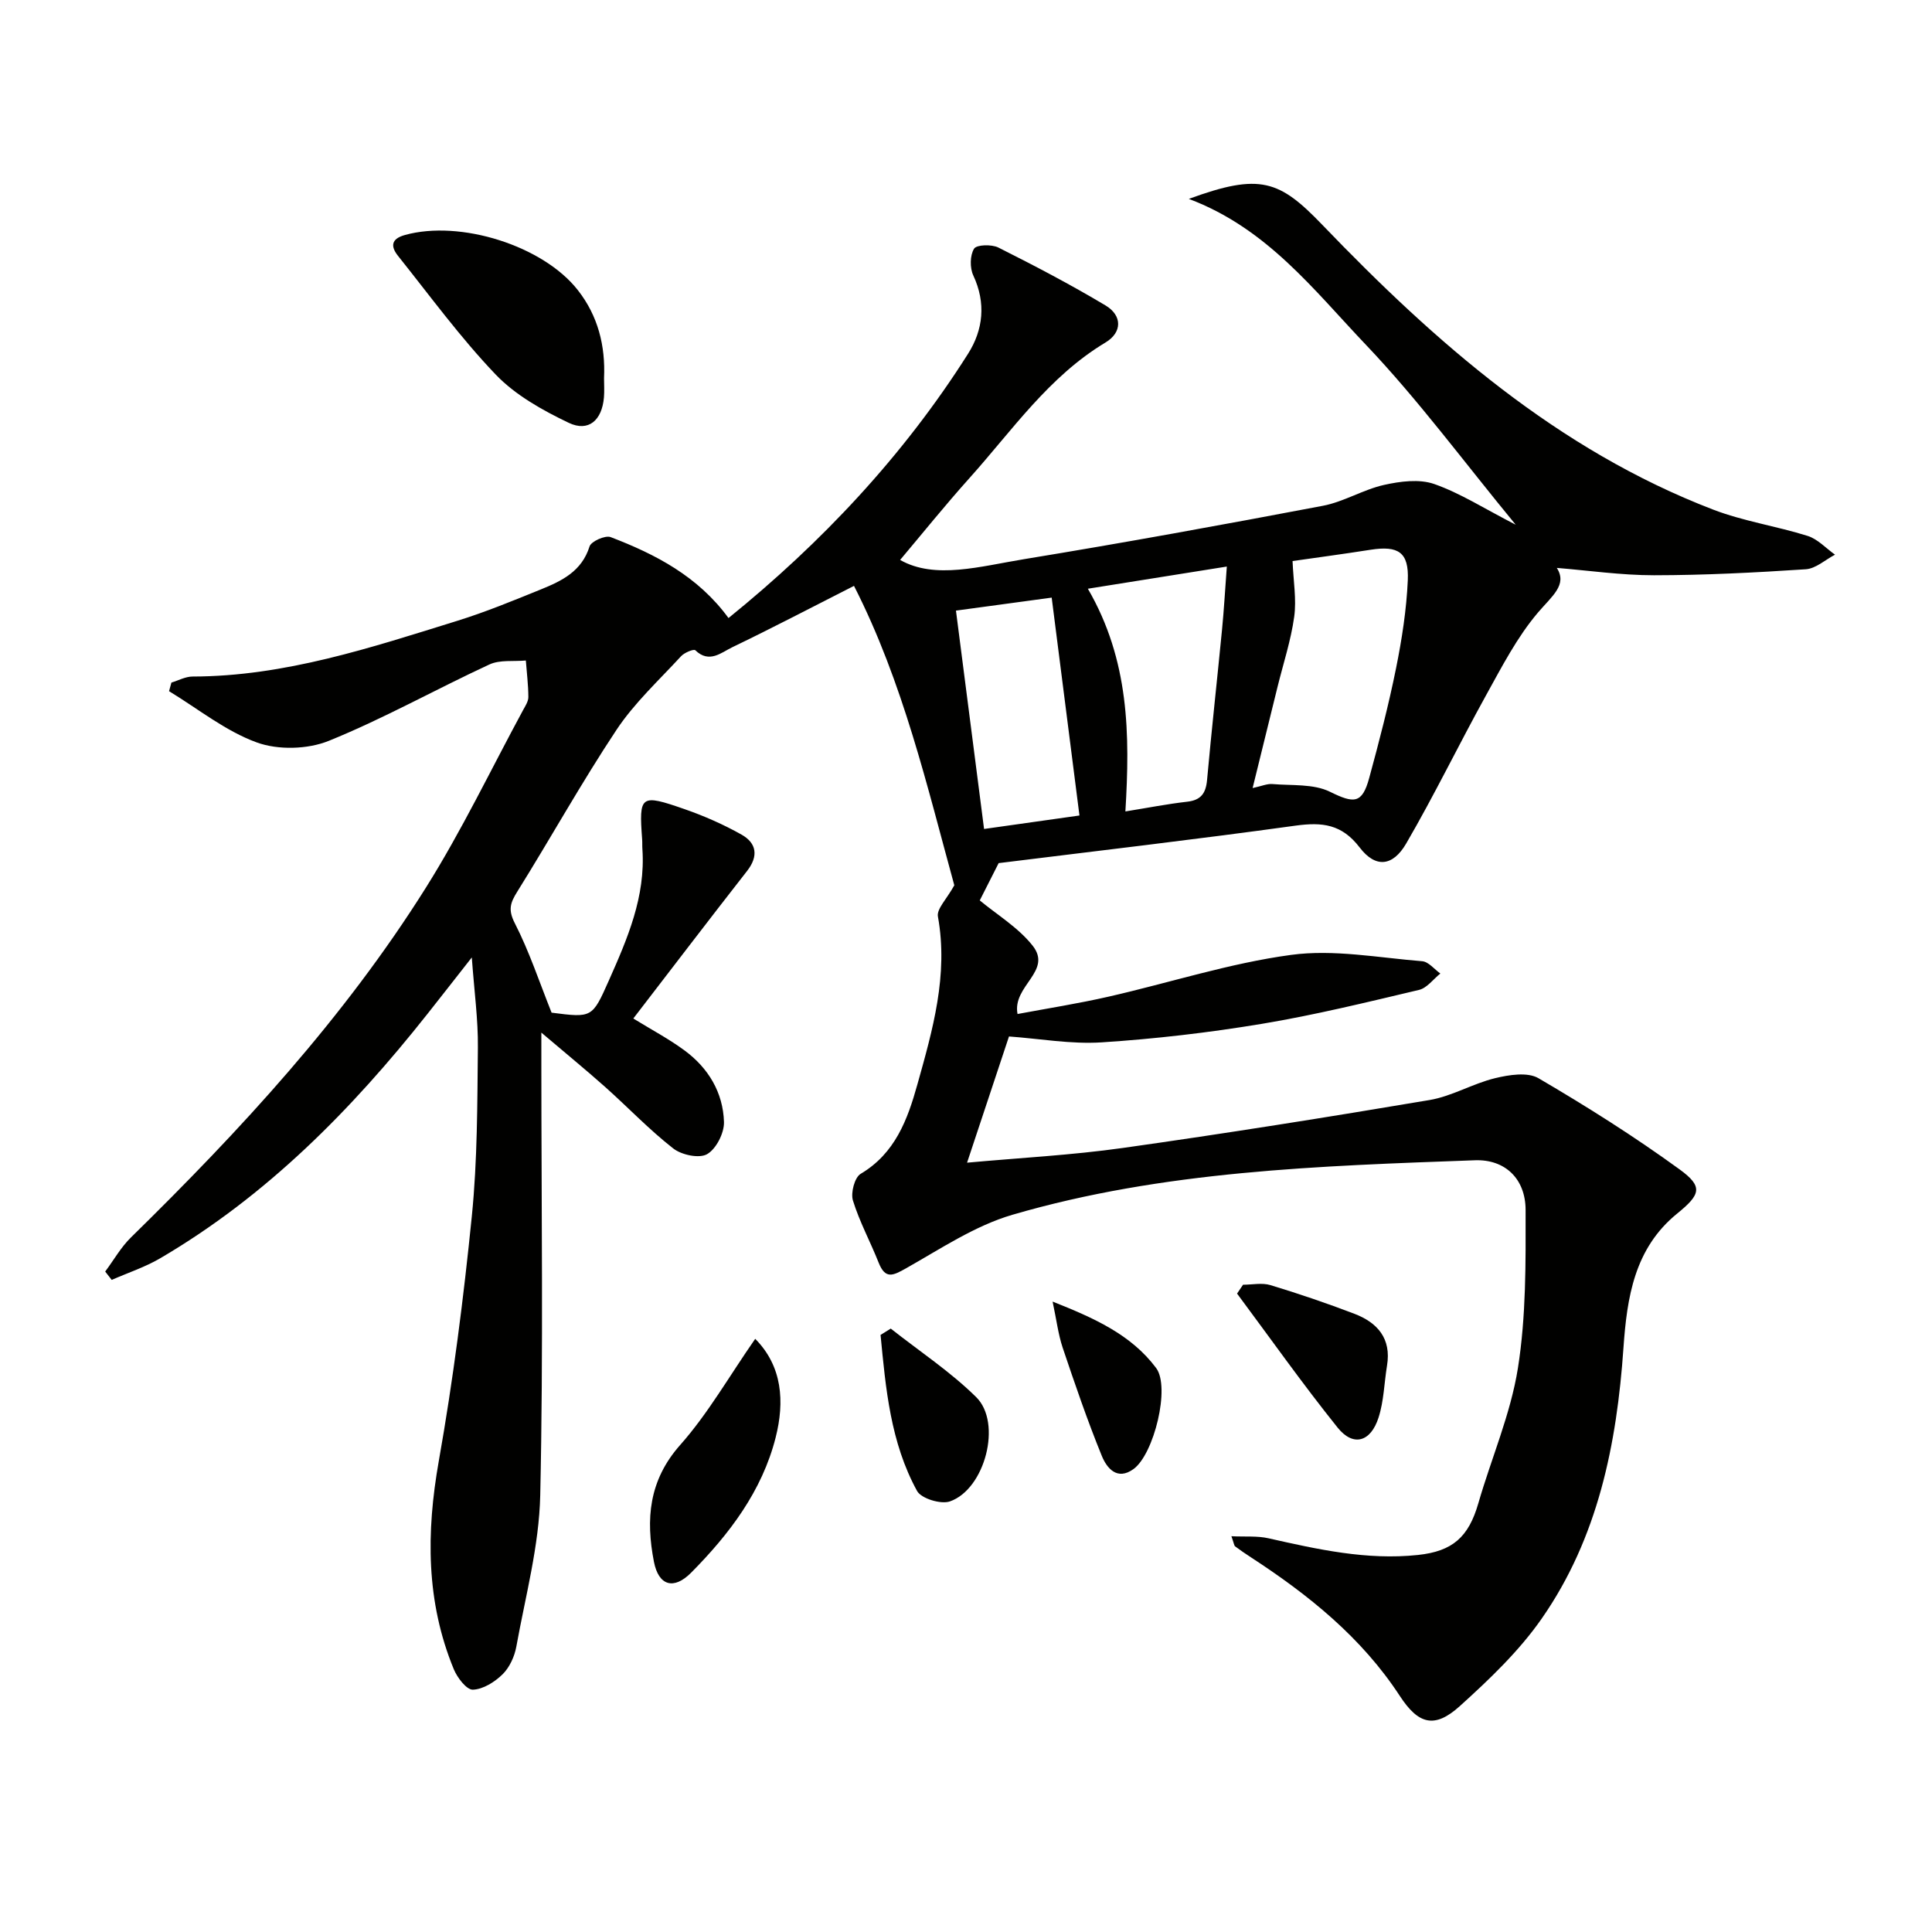
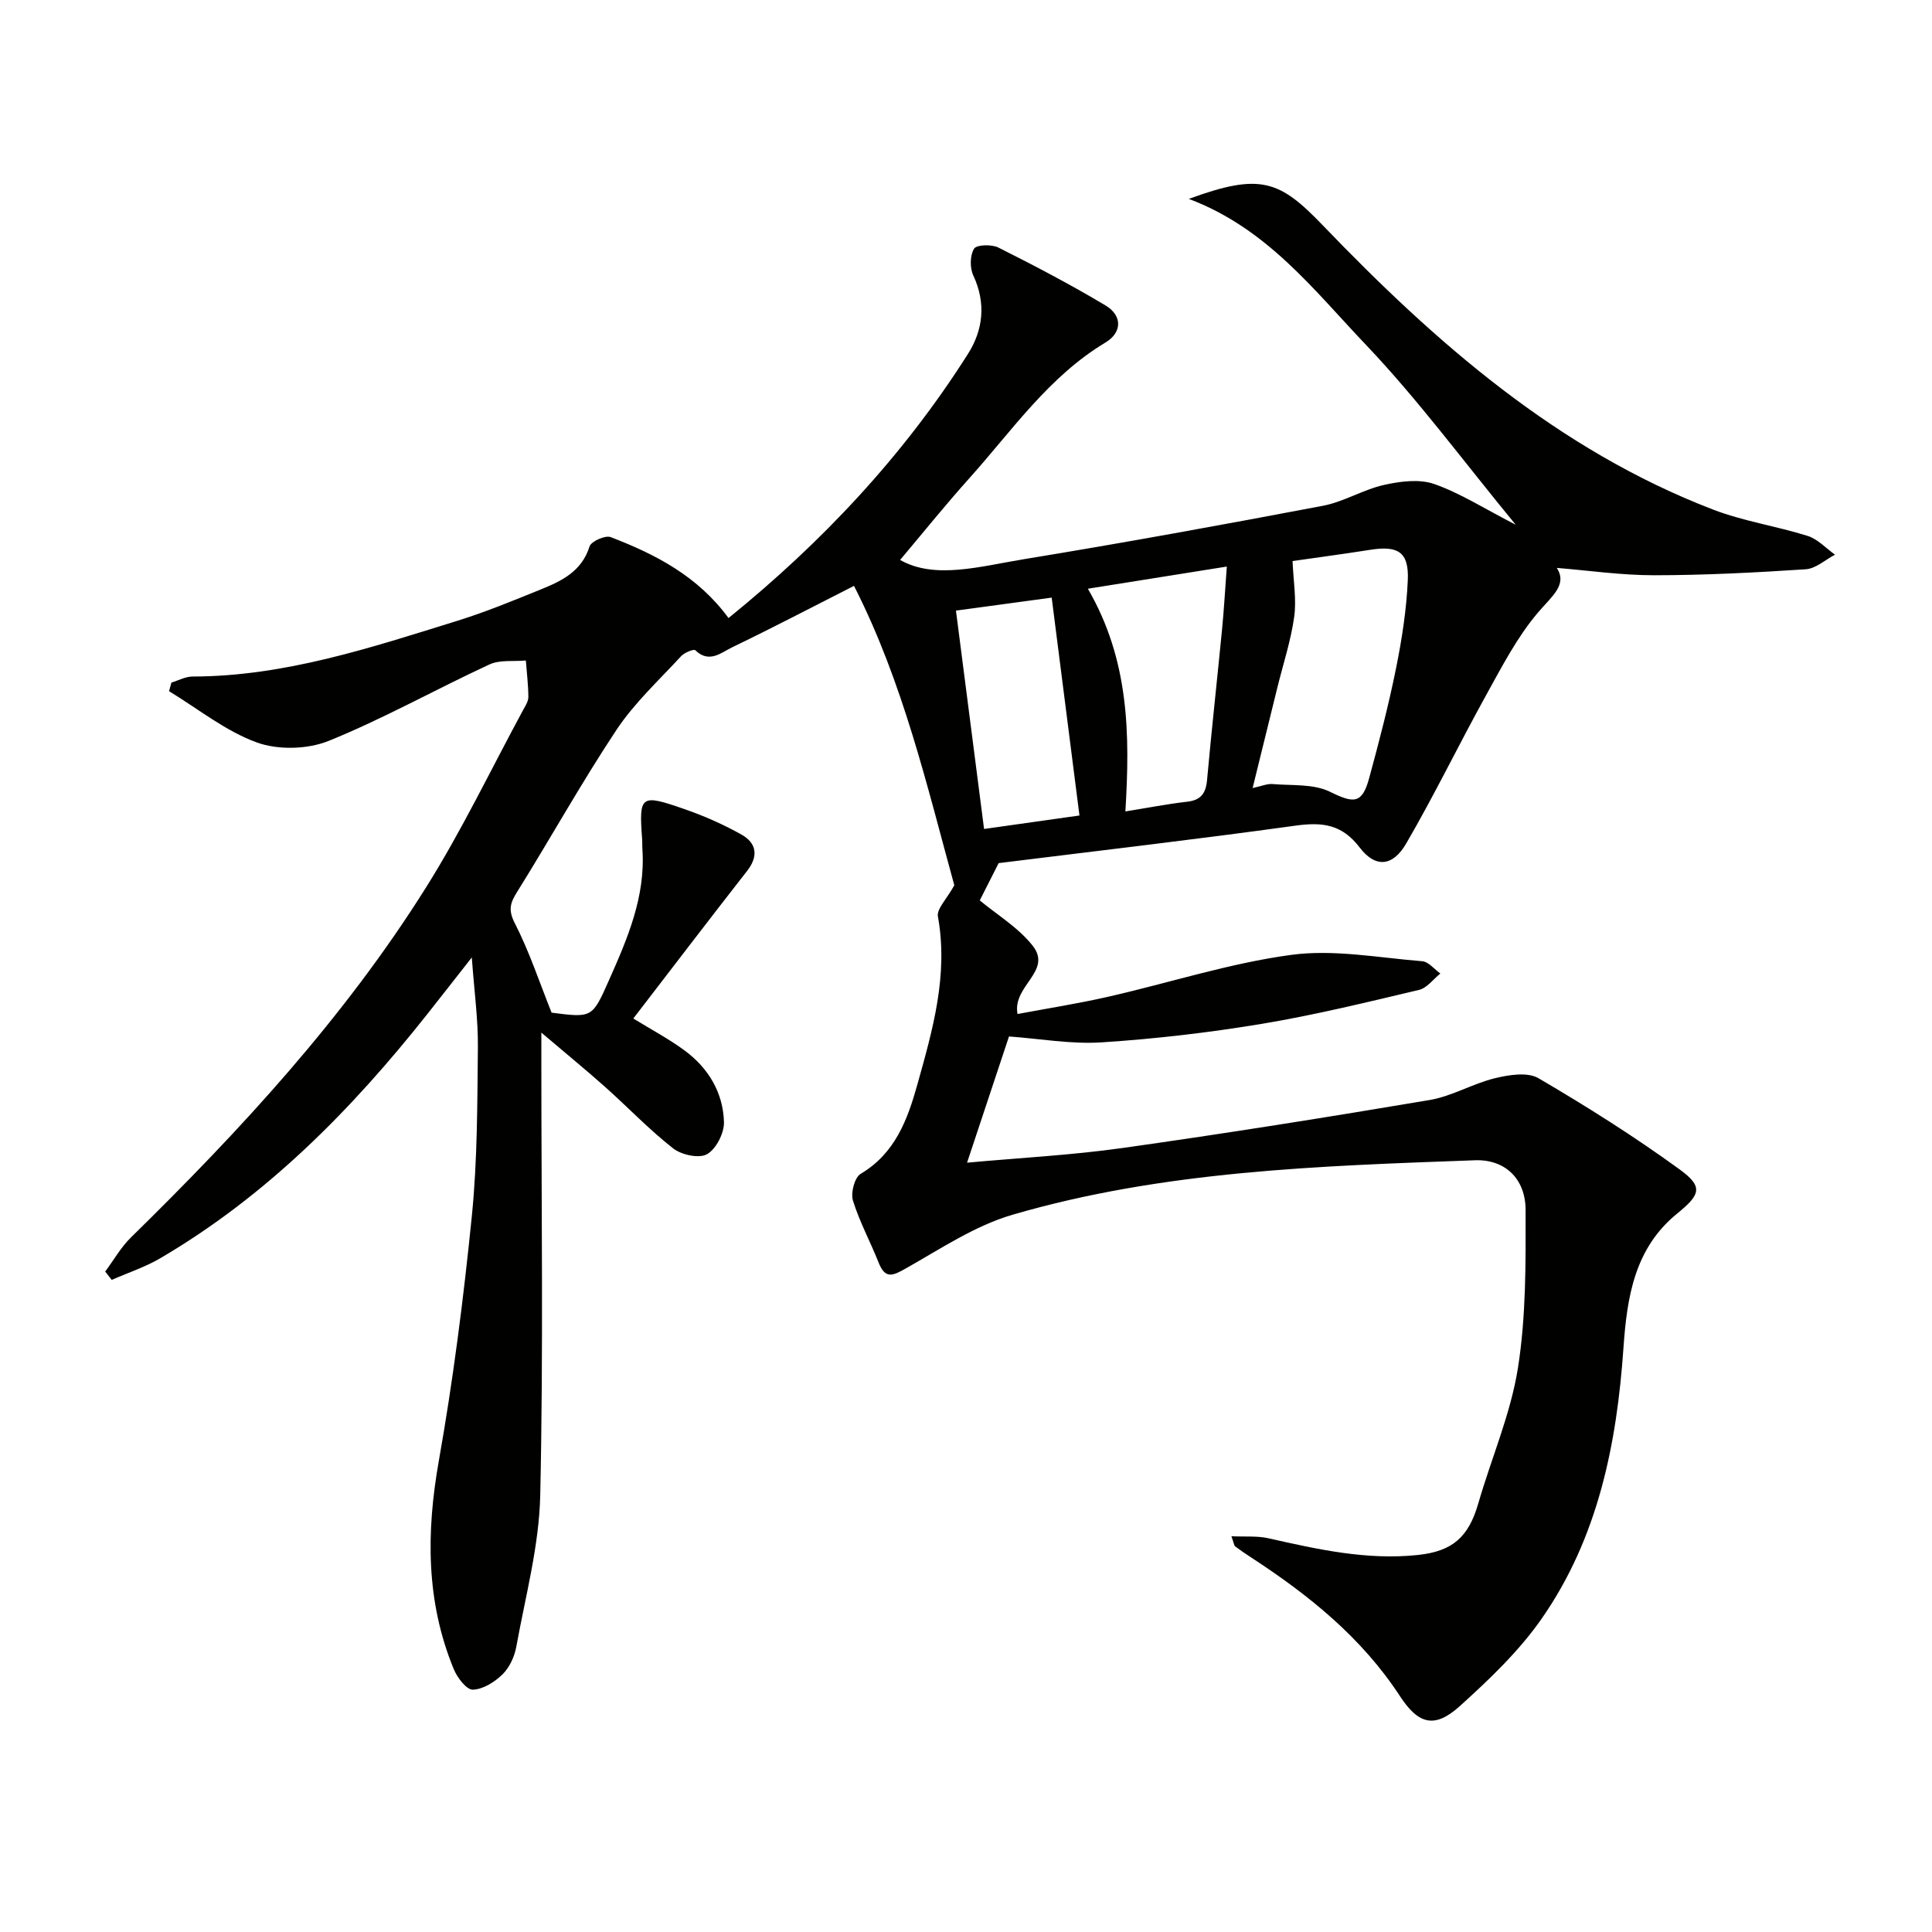
<svg xmlns="http://www.w3.org/2000/svg" enable-background="new 0 0 400 400" viewBox="0 0 400 400">
  <g fill="#010100">
    <path d="m197.58 183.29c-5.56-20.19-10.58-42.03-20.77-61.99-8.63 4.38-16.84 8.68-25.19 12.7-2.28 1.09-4.77 3.43-7.66.63-.32-.31-2.25.48-2.94 1.22-4.58 4.98-9.66 9.66-13.37 15.24-7.25 10.91-13.61 22.39-20.55 33.51-1.46 2.33-1.94 3.76-.51 6.55 2.99 5.84 5.07 12.15 7.61 18.51 8.39 1.08 8.41 1.09 11.84-6.62 3.86-8.69 7.64-17.4 6.96-27.25-.05-.66 0-1.33-.05-2-.67-9.16-.39-9.46 8.8-6.26 4.05 1.41 8.05 3.17 11.78 5.27 3.12 1.76 3.55 4.45 1.14 7.53-7.88 10.08-15.63 20.25-23.55 30.54 3.78 2.33 7.39 4.23 10.63 6.63 4.92 3.63 7.96 8.71 8.14 14.79.07 2.28-1.61 5.59-3.5 6.67-1.64.94-5.29.16-7.01-1.19-4.97-3.88-9.35-8.5-14.07-12.71-3.96-3.53-8.07-6.88-13.23-11.27v6.3c0 29.83.43 59.67-.23 89.49-.23 10.48-3.07 20.92-4.95 31.34-.37 2.04-1.4 4.3-2.84 5.72-1.62 1.59-4.04 3.12-6.16 3.19-1.3.04-3.23-2.48-3.95-4.24-5.76-13.98-5.72-28.28-3.11-43.06 2.98-16.8 5.14-33.78 6.85-50.76 1.16-11.57 1.13-23.27 1.25-34.91.06-5.74-.74-11.5-1.26-18.63-3.59 4.57-6.37 8.14-9.18 11.69-15.71 19.85-33.29 37.67-55.31 50.58-3.15 1.85-6.7 3.01-10.06 4.49-.45-.58-.9-1.16-1.35-1.73 1.77-2.37 3.25-5.03 5.34-7.07 22.66-22.2 44.13-45.45 61.05-72.4 7.41-11.79 13.45-24.44 20.1-36.72.47-.87 1.12-1.83 1.12-2.75-.01-2.52-.33-5.05-.52-7.57-2.53.24-5.36-.19-7.54.82-11.15 5.16-21.91 11.22-33.27 15.82-4.38 1.77-10.49 1.93-14.91.32-6.48-2.36-12.14-6.96-18.15-10.61.16-.59.33-1.19.49-1.78 1.46-.44 2.92-1.25 4.38-1.25 19.09-.04 36.94-5.99 54.85-11.55 5.85-1.82 11.55-4.17 17.24-6.48 4.34-1.76 8.49-3.74 10.1-8.91.33-1.05 3.25-2.35 4.36-1.93 9.34 3.57 18.1 8.13 24.41 16.76 19.27-15.6 36.2-33.57 49.59-54.71 3.14-4.95 3.76-10.5 1.09-16.22-.73-1.56-.7-4.16.16-5.54.53-.85 3.64-.93 5.03-.24 7.51 3.77 14.98 7.68 22.19 11.99 3.48 2.08 3.48 5.58-.01 7.67-11.74 7.05-19.3 18.19-28.15 28.06-5.08 5.66-9.85 11.6-14.37 16.96 7.23 4.11 16.62 1.31 25.78-.18 20.63-3.38 41.2-7.13 61.74-11.03 4.34-.82 8.33-3.35 12.66-4.32 3.35-.75 7.3-1.27 10.4-.19 5.42 1.9 10.38 5.1 16.87 8.43-10.79-13.1-20.18-25.87-31.02-37.26-10.76-11.3-20.48-24.13-36.66-30.2 14.8-5.43 18.77-3.86 27.68 5.41 23.42 24.37 48.65 46.52 80.83 58.9 6.31 2.43 13.15 3.43 19.63 5.47 2.08.66 3.78 2.55 5.65 3.88-2.01 1.05-3.97 2.88-6.05 3.02-10.45.69-20.94 1.23-31.41 1.24-6.84 0-13.68-1-20.14-1.52 2.24 3.49-.99 5.82-3.89 9.23-4.34 5.1-7.5 11.26-10.78 17.18-5.62 10.16-10.68 20.63-16.52 30.66-2.77 4.76-6.35 5.1-9.61.83-3.71-4.86-7.76-5.3-13.29-4.54-20.73 2.87-41.52 5.28-61.47 7.76-1.65 3.26-2.91 5.73-3.91 7.72 3.52 2.93 7.94 5.58 10.93 9.35 4.22 5.31-4.25 8.31-3.11 14.17 6.12-1.15 12.52-2.15 18.83-3.59 12.62-2.87 25.05-6.93 37.81-8.65 8.83-1.2 18.09.59 27.13 1.31 1.32.1 2.52 1.66 3.77 2.55-1.47 1.17-2.77 3-4.42 3.39-10.81 2.56-21.62 5.21-32.57 7.03-10.96 1.82-22.05 3.11-33.13 3.83-6.38.41-12.86-.77-19.19-1.22-2.82 8.49-5.67 17.08-8.68 26.13 10.87-1 21.64-1.55 32.27-3.05 21.21-2.99 42.36-6.36 63.48-9.92 4.64-.78 8.94-3.4 13.55-4.52 2.89-.7 6.74-1.32 9 0 10 5.85 19.84 12.06 29.21 18.87 4.96 3.6 4.35 5.22-.51 9.17-8.83 7.19-10.37 17.31-11.1 27.79-1.38 19.97-5.28 39.34-16.93 56.06-4.69 6.73-10.83 12.58-16.95 18.11-5.25 4.74-8.59 3.76-12.42-2.1-7.91-12.11-18.89-20.93-30.84-28.71-1.11-.72-2.2-1.47-3.26-2.26-.21-.16-.23-.58-.77-2.1 2.87.14 5.35-.1 7.65.42 10.21 2.3 20.38 4.58 30.97 3.46 7.16-.76 10.48-3.69 12.5-10.69 2.7-9.36 6.69-18.48 8.2-28.01 1.7-10.73 1.61-21.8 1.59-32.71-.01-6.53-4.3-10.53-10.48-10.31-32.22 1.18-64.53 2.17-95.75 11.28-7.78 2.27-14.88 7.05-22.06 11.1-2.72 1.53-4.27 2.3-5.66-1.19-1.71-4.32-3.96-8.45-5.32-12.86-.49-1.59.35-4.78 1.6-5.52 7.14-4.24 9.71-11.23 11.73-18.46 3.18-11.34 6.45-22.7 4.27-34.79-.31-1.58 1.8-3.6 3.39-6.49zm70.03-67.13c.17 4.17.84 7.94.34 11.54-.68 4.9-2.26 9.68-3.45 14.51-1.68 6.81-3.36 13.62-5.16 20.95 1.89-.41 3.02-.93 4.11-.83 4.01.34 8.48-.08 11.89 1.59 4.96 2.44 6.67 2.57 8.14-2.85 2.05-7.52 4.02-15.09 5.56-22.73 1.21-6 2.16-12.12 2.43-18.22.25-5.8-1.98-7.19-7.7-6.3-5.86.92-11.73 1.7-16.16 2.34zm-42.38 5.73c8.6 14.81 8.73 30.18 7.77 46.11 4.66-.75 8.7-1.55 12.77-2.01 2.89-.32 3.89-1.76 4.14-4.51.94-10.39 2.09-20.76 3.1-31.14.39-4.01.62-8.03.99-13.04-10.04 1.61-18.96 3.03-28.77 4.59zm-1.74 46.95c-1.93-15.12-3.8-29.81-5.75-45.11-6.26.85-12.83 1.74-19.82 2.69 2.01 15.59 3.93 30.54 5.82 45.21 7.3-1.03 13.78-1.94 19.75-2.79z" />
-     <path d="m125.06 78.29c0 1.33.09 2.67-.02 3.99-.4 4.72-3.18 7.22-7.29 5.26-5.42-2.59-11.01-5.71-15.1-9.97-7.32-7.65-13.61-16.29-20.24-24.59-1.51-1.89-1.54-3.51 1.44-4.33 11.42-3.17 28.58 2.19 35.81 11.45 4.15 5.31 5.71 11.5 5.4 18.19z" />
-     <path d="m156.36 277.19c5.63 5.69 6.11 13.01 4.23 20.43-2.81 11.09-9.58 19.99-17.48 27.97-3.61 3.65-6.75 2.73-7.72-2.24-1.7-8.75-1.11-16.81 5.44-24.19 5.76-6.5 10.14-14.23 15.53-21.97z" />
-     <path d="m257.36 265.99c1.9 0 3.93-.45 5.67.08 5.85 1.77 11.66 3.75 17.37 5.93 4.8 1.83 7.69 5.13 6.77 10.72-.59 3.59-.65 7.33-1.75 10.75-1.63 5.11-5.26 6.12-8.49 2.09-7.23-9.01-13.91-18.47-20.81-27.74.42-.61.83-1.22 1.24-1.83z" />
-     <path d="m184.42 275.07c5.94 4.69 12.34 8.91 17.69 14.19 5.42 5.34 1.82 19.07-5.44 21.59-1.87.65-5.94-.59-6.8-2.16-5.52-10.06-6.49-21.23-7.56-32.31.7-.43 1.41-.87 2.11-1.31z" />
-     <path d="m217.93 269.48c8.56 3.4 16.25 6.81 21.44 13.76 2.96 3.96-.45 17.8-4.66 20.89-3.44 2.52-5.59-.23-6.6-2.72-3-7.36-5.57-14.89-8.11-22.43-.91-2.76-1.26-5.7-2.07-9.5z" />
  </g>
</svg>